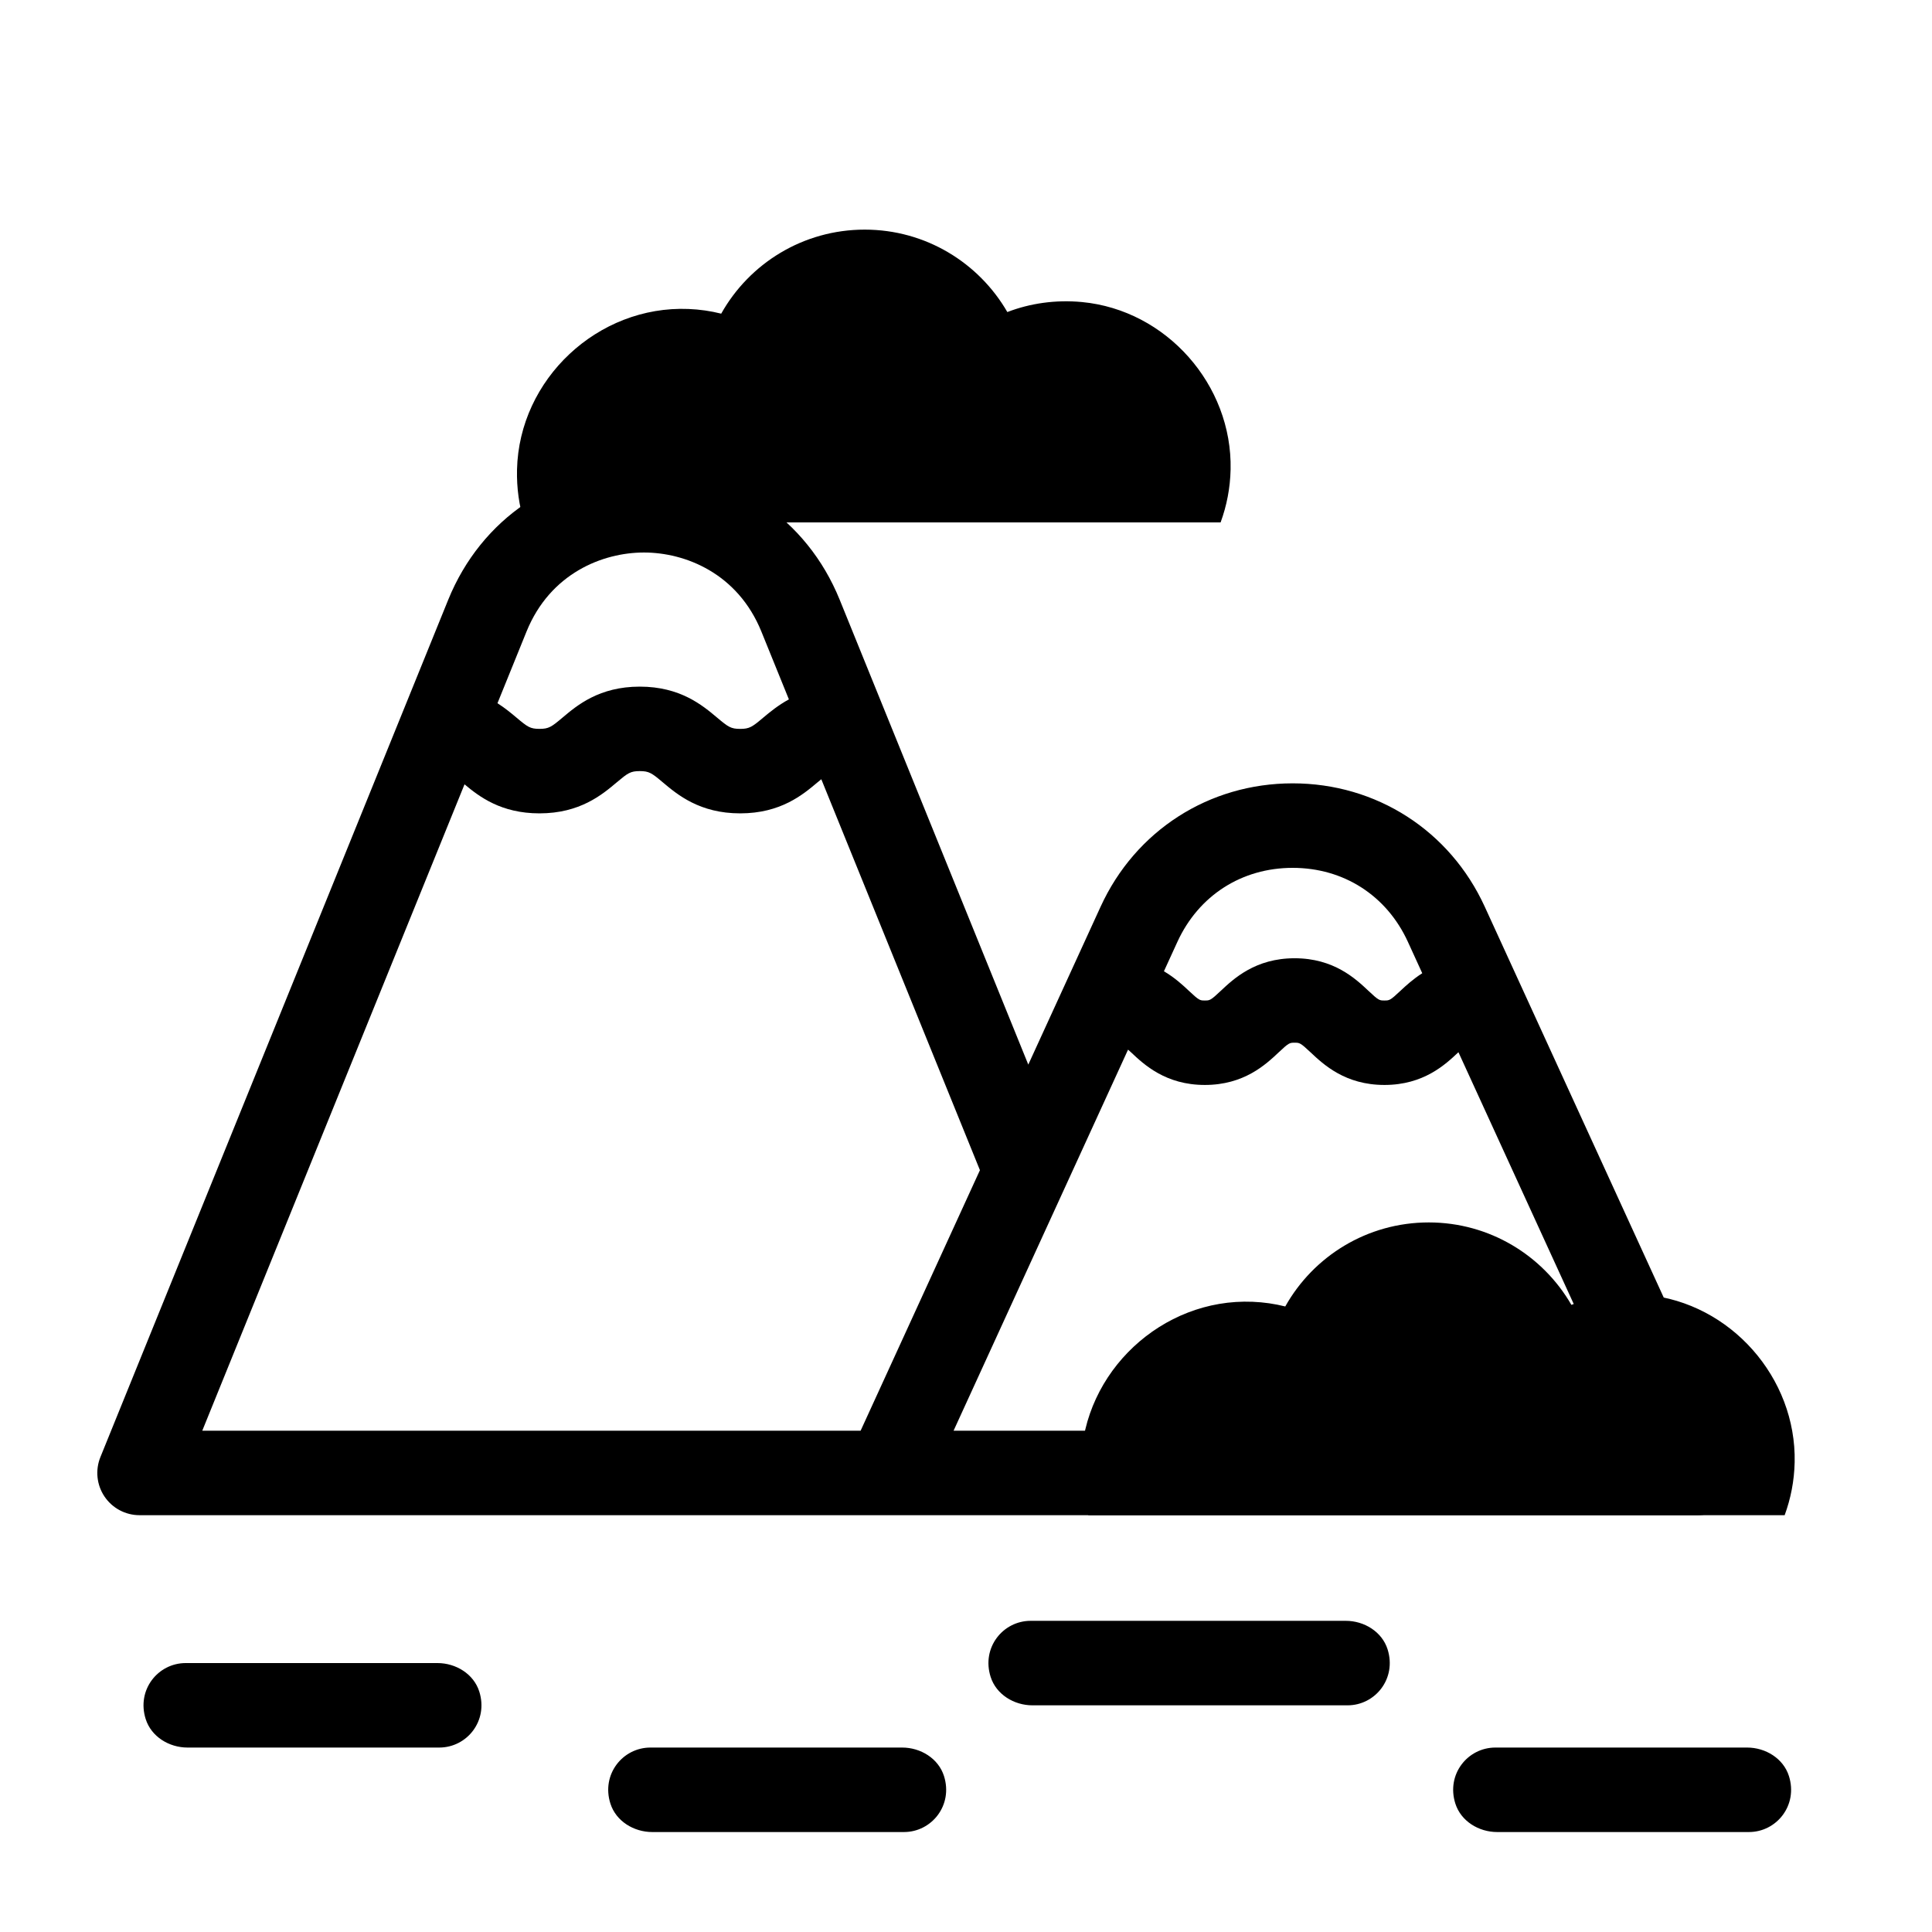
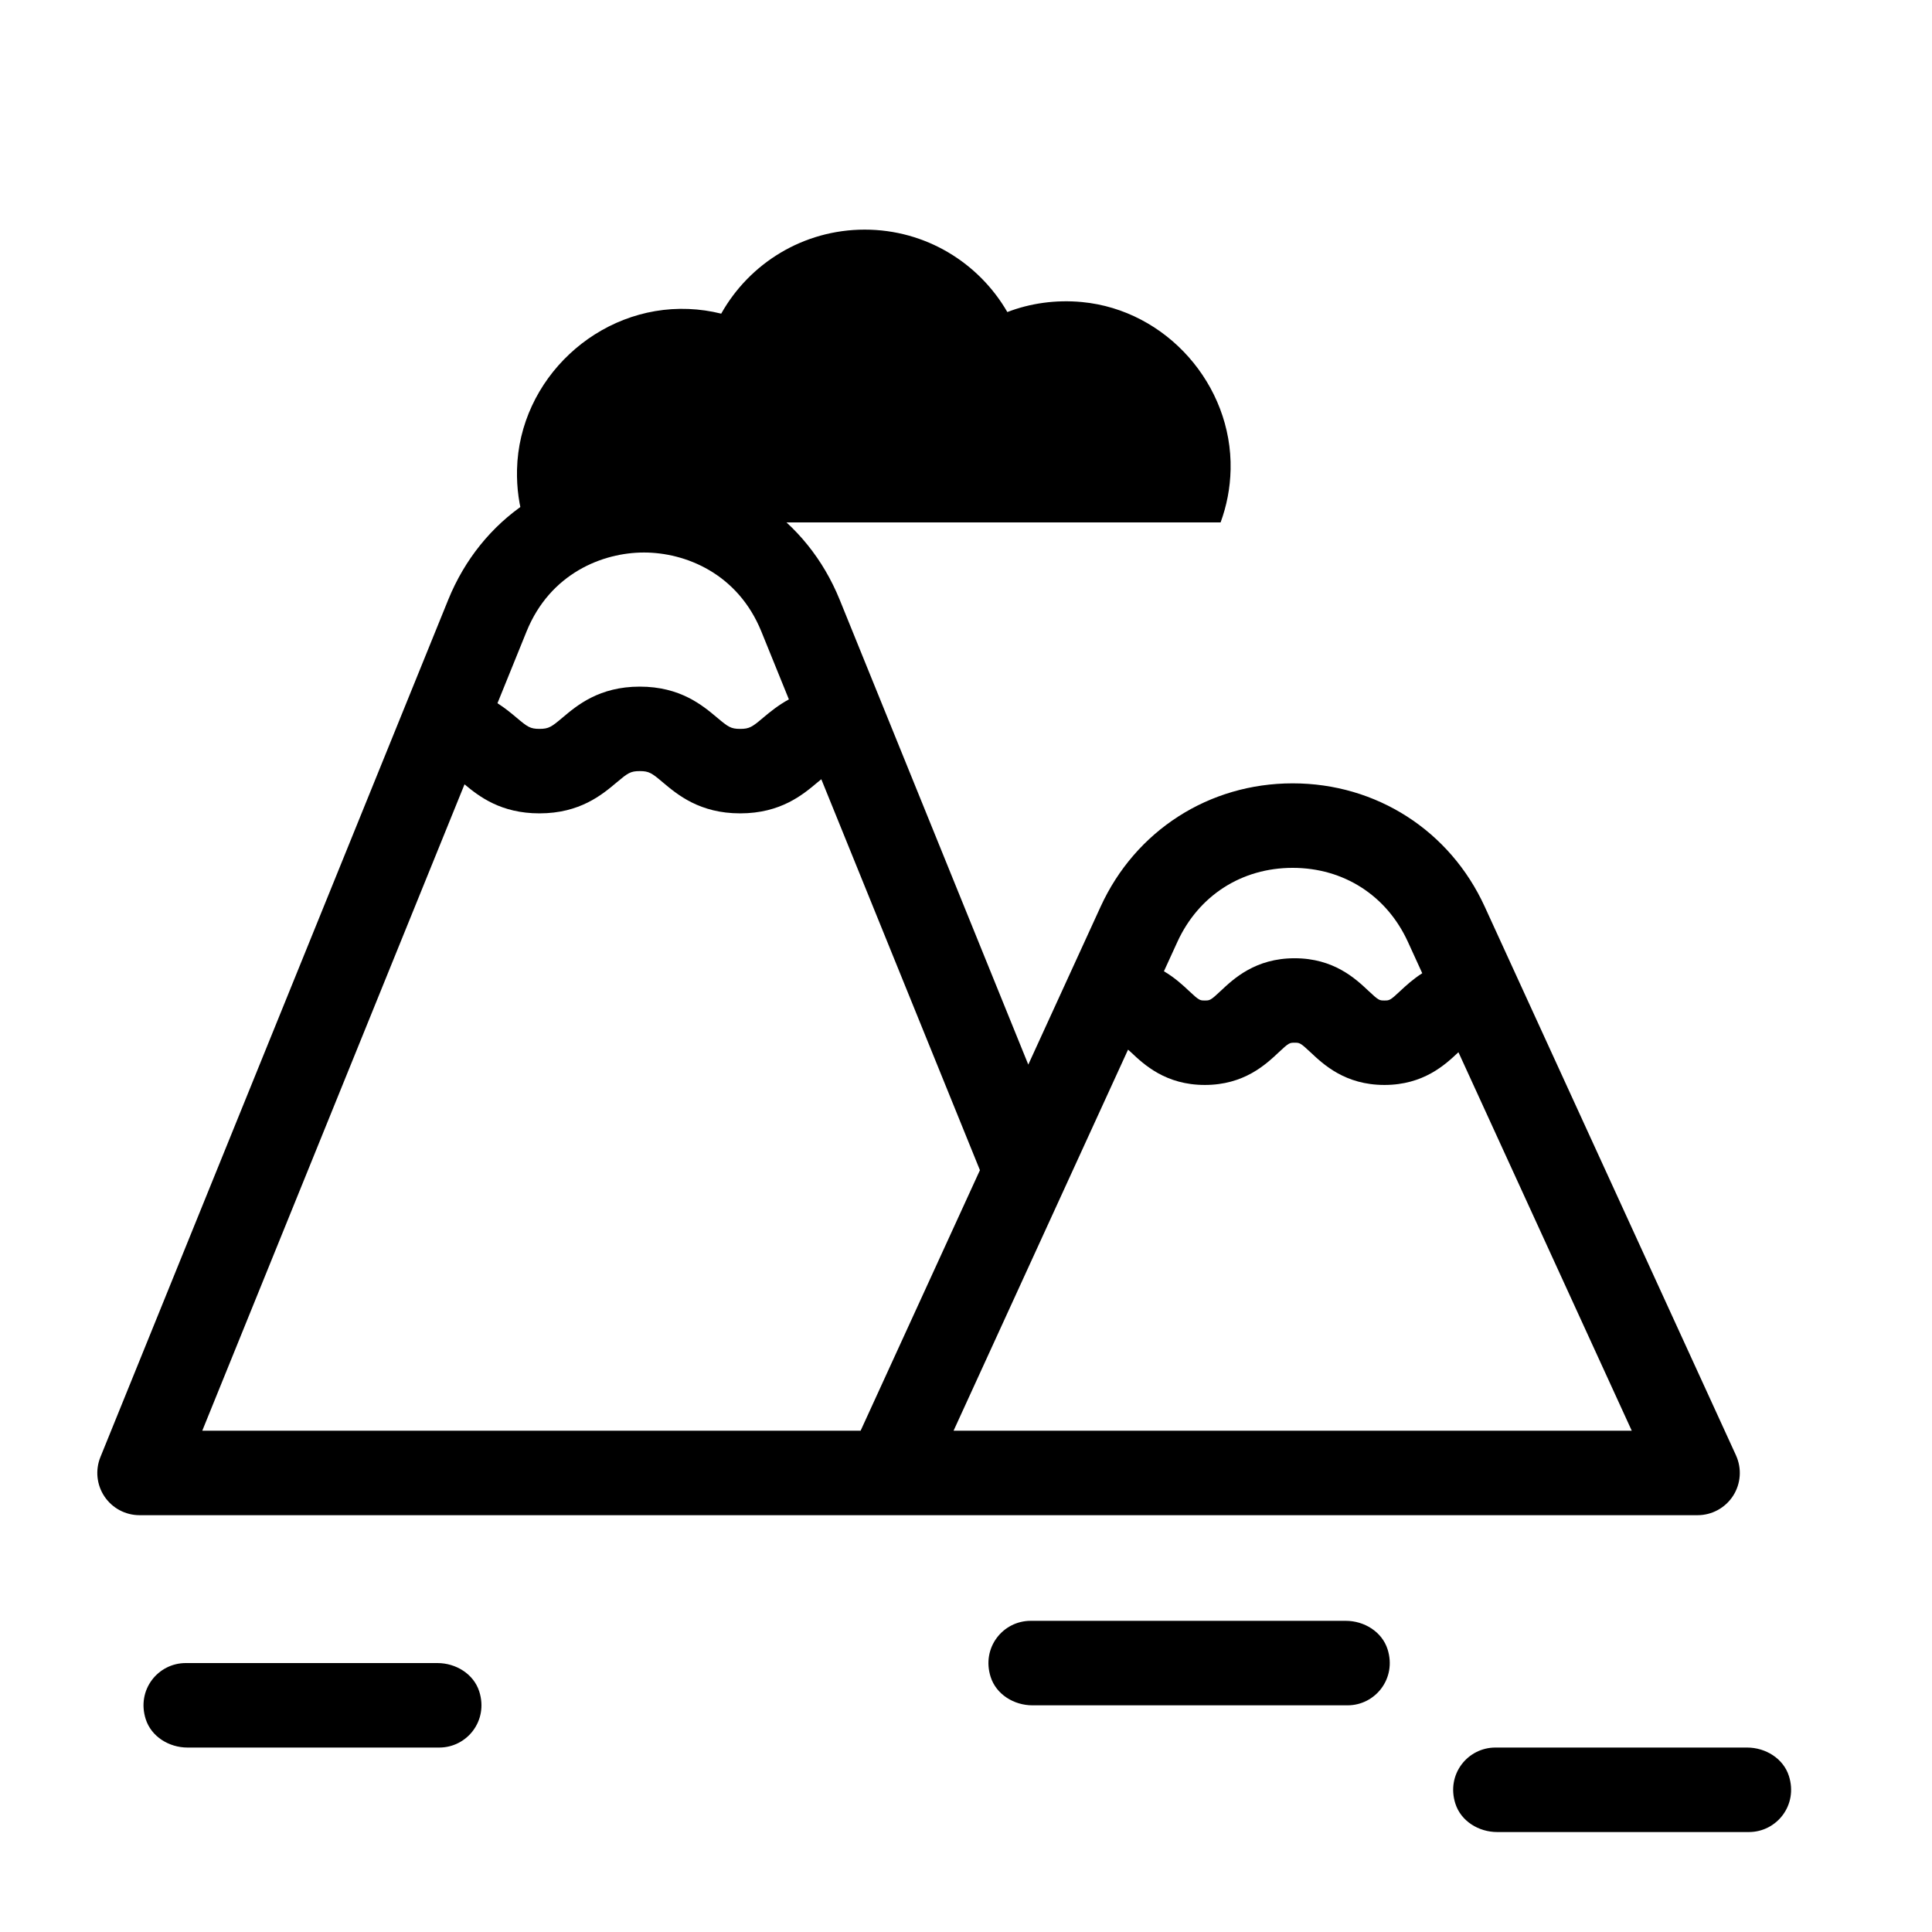
<svg xmlns="http://www.w3.org/2000/svg" fill="#000000" width="800px" height="800px" version="1.1" viewBox="144 144 512 512">
  <g>
    <path d="m470.12 268.44c-0.105 4.926-1.043 9.633-2.648 14.008l-184.52-0.004c-1.383-4.398-2.047-9.078-1.938-13.973 0.547-24.02 21.441-43.562 45.449-42.59 2.969 0.117 5.867 0.539 8.664 1.242 7.457-13.297 21.699-22.27 38.031-22.27 16.145 0 30.246 8.781 37.797 21.844 6.035-2.328 12.824-3.309 19.793-2.648 22.359 2.121 39.859 21.949 39.375 44.391z" />
    <path d="m604.06 529.69-66.594-145.42c-9.227-20.156-28.727-32.676-50.895-32.676-22.168 0-41.664 12.516-50.895 32.676l-19.168 41.859-49.977-123.18c-8.742-21.547-28.617-34.93-51.871-34.93h-0.004c-23.246 0-43.125 13.383-51.875 34.93l-92.172 227.19c-1.398 3.453-0.992 7.371 1.086 10.461 2.082 3.09 5.562 4.941 9.285 4.941h412.89c3.812 0 7.359-1.941 9.422-5.144 2.059-3.211 2.344-7.246 0.762-10.711zm-117.49-155.7c13.504 0 24.918 7.328 30.535 19.605l3.805 8.32c-2.445 1.566-4.344 3.309-5.793 4.668-2.715 2.559-2.918 2.559-4.231 2.559-1.316 0-1.516 0-4.231-2.559-3.43-3.231-9.188-8.637-19.57-8.637-10.383 0-16.133 5.406-19.57 8.637-2.711 2.559-2.918 2.559-4.223 2.559-1.297 0-1.5 0-4.211-2.551-1.605-1.516-3.758-3.504-6.629-5.195l3.57-7.797c5.629-12.281 17.043-19.609 30.547-19.609zm-203.04-62.613c6.269-15.457 20.188-20.957 31.125-20.957h0.004c10.934 0 24.848 5.508 31.117 20.957l7.289 17.965c-2.848 1.555-5.055 3.371-6.816 4.852-2.91 2.453-3.617 2.969-6.09 2.969-2.481 0-3.184-0.52-6.098-2.969-3.891-3.273-9.781-8.23-20.512-8.23-10.738 0-16.621 4.953-20.504 8.234-2.91 2.445-3.609 2.961-6.078 2.961-2.465 0-3.164-0.516-6.066-2.961-1.387-1.172-3.047-2.547-5.066-3.84zm-16.426 40.477c3.891 3.258 9.68 7.695 19.855 7.695 10.73 0 16.613-4.953 20.5-8.23 2.91-2.445 3.609-2.969 6.086-2.969 2.473 0 3.18 0.52 6.09 2.969 3.891 3.273 9.781 8.23 20.516 8.23 10.738 0 16.621-4.953 20.512-8.23 0.391-0.332 0.668-0.547 0.992-0.812l42.035 103.6-31.617 69.039-174.47 0.004zm129.6 171.3 46.242-100.99c0.262 0.242 0.461 0.41 0.789 0.715 3.43 3.234 9.176 8.645 19.559 8.645s16.133-5.406 19.57-8.637c2.711-2.559 2.918-2.559 4.223-2.559 1.309 0 1.516 0 4.231 2.559 3.43 3.231 9.188 8.637 19.57 8.637s16.141-5.406 19.57-8.637c0.016-0.016 0.023-0.023 0.043-0.039l45.93 100.3h-179.73z" />
-     <path d="m619.6 531.54c-0.105 4.926-1.043 9.633-2.648 14.008h-184.52c-1.383-4.398-2.047-9.078-1.938-13.973 0.547-24.02 21.441-43.562 45.449-42.59 2.969 0.117 5.867 0.539 8.664 1.242 7.457-13.297 21.699-22.27 38.031-22.27 16.145 0 30.246 8.781 37.797 21.844 6.035-2.328 12.824-3.309 19.793-2.648 22.363 2.117 39.863 21.945 39.375 44.387z" />
    <path d="m260.4 607.12h-66.699c-4.891 0-9.613-2.883-11.09-7.547-2.457-7.731 3.246-14.844 10.613-14.844h66.699c4.891 0 9.613 2.883 11.09 7.547 2.457 7.727-3.246 14.844-10.613 14.844z" />
-     <path d="m383.55 629.51h-66.699c-4.891 0-9.613-2.883-11.09-7.547-2.457-7.731 3.25-14.844 10.617-14.844h66.699c4.891 0 9.613 2.883 11.09 7.547 2.453 7.731-3.25 14.844-10.617 14.844z" />
    <path d="m501.11 595.93h-83.496c-4.891 0-9.613-2.883-11.09-7.547-2.457-7.731 3.25-14.848 10.617-14.848h83.492c4.891 0 9.613 2.883 11.09 7.547 2.457 7.731-3.25 14.848-10.613 14.848z" />
    <path d="m607.47 629.51h-66.699c-4.891 0-9.613-2.883-11.09-7.547-2.457-7.731 3.246-14.844 10.613-14.844h66.699c4.891 0 9.613 2.883 11.09 7.547 2.457 7.731-3.246 14.844-10.613 14.844z" />
  </g>
</svg>